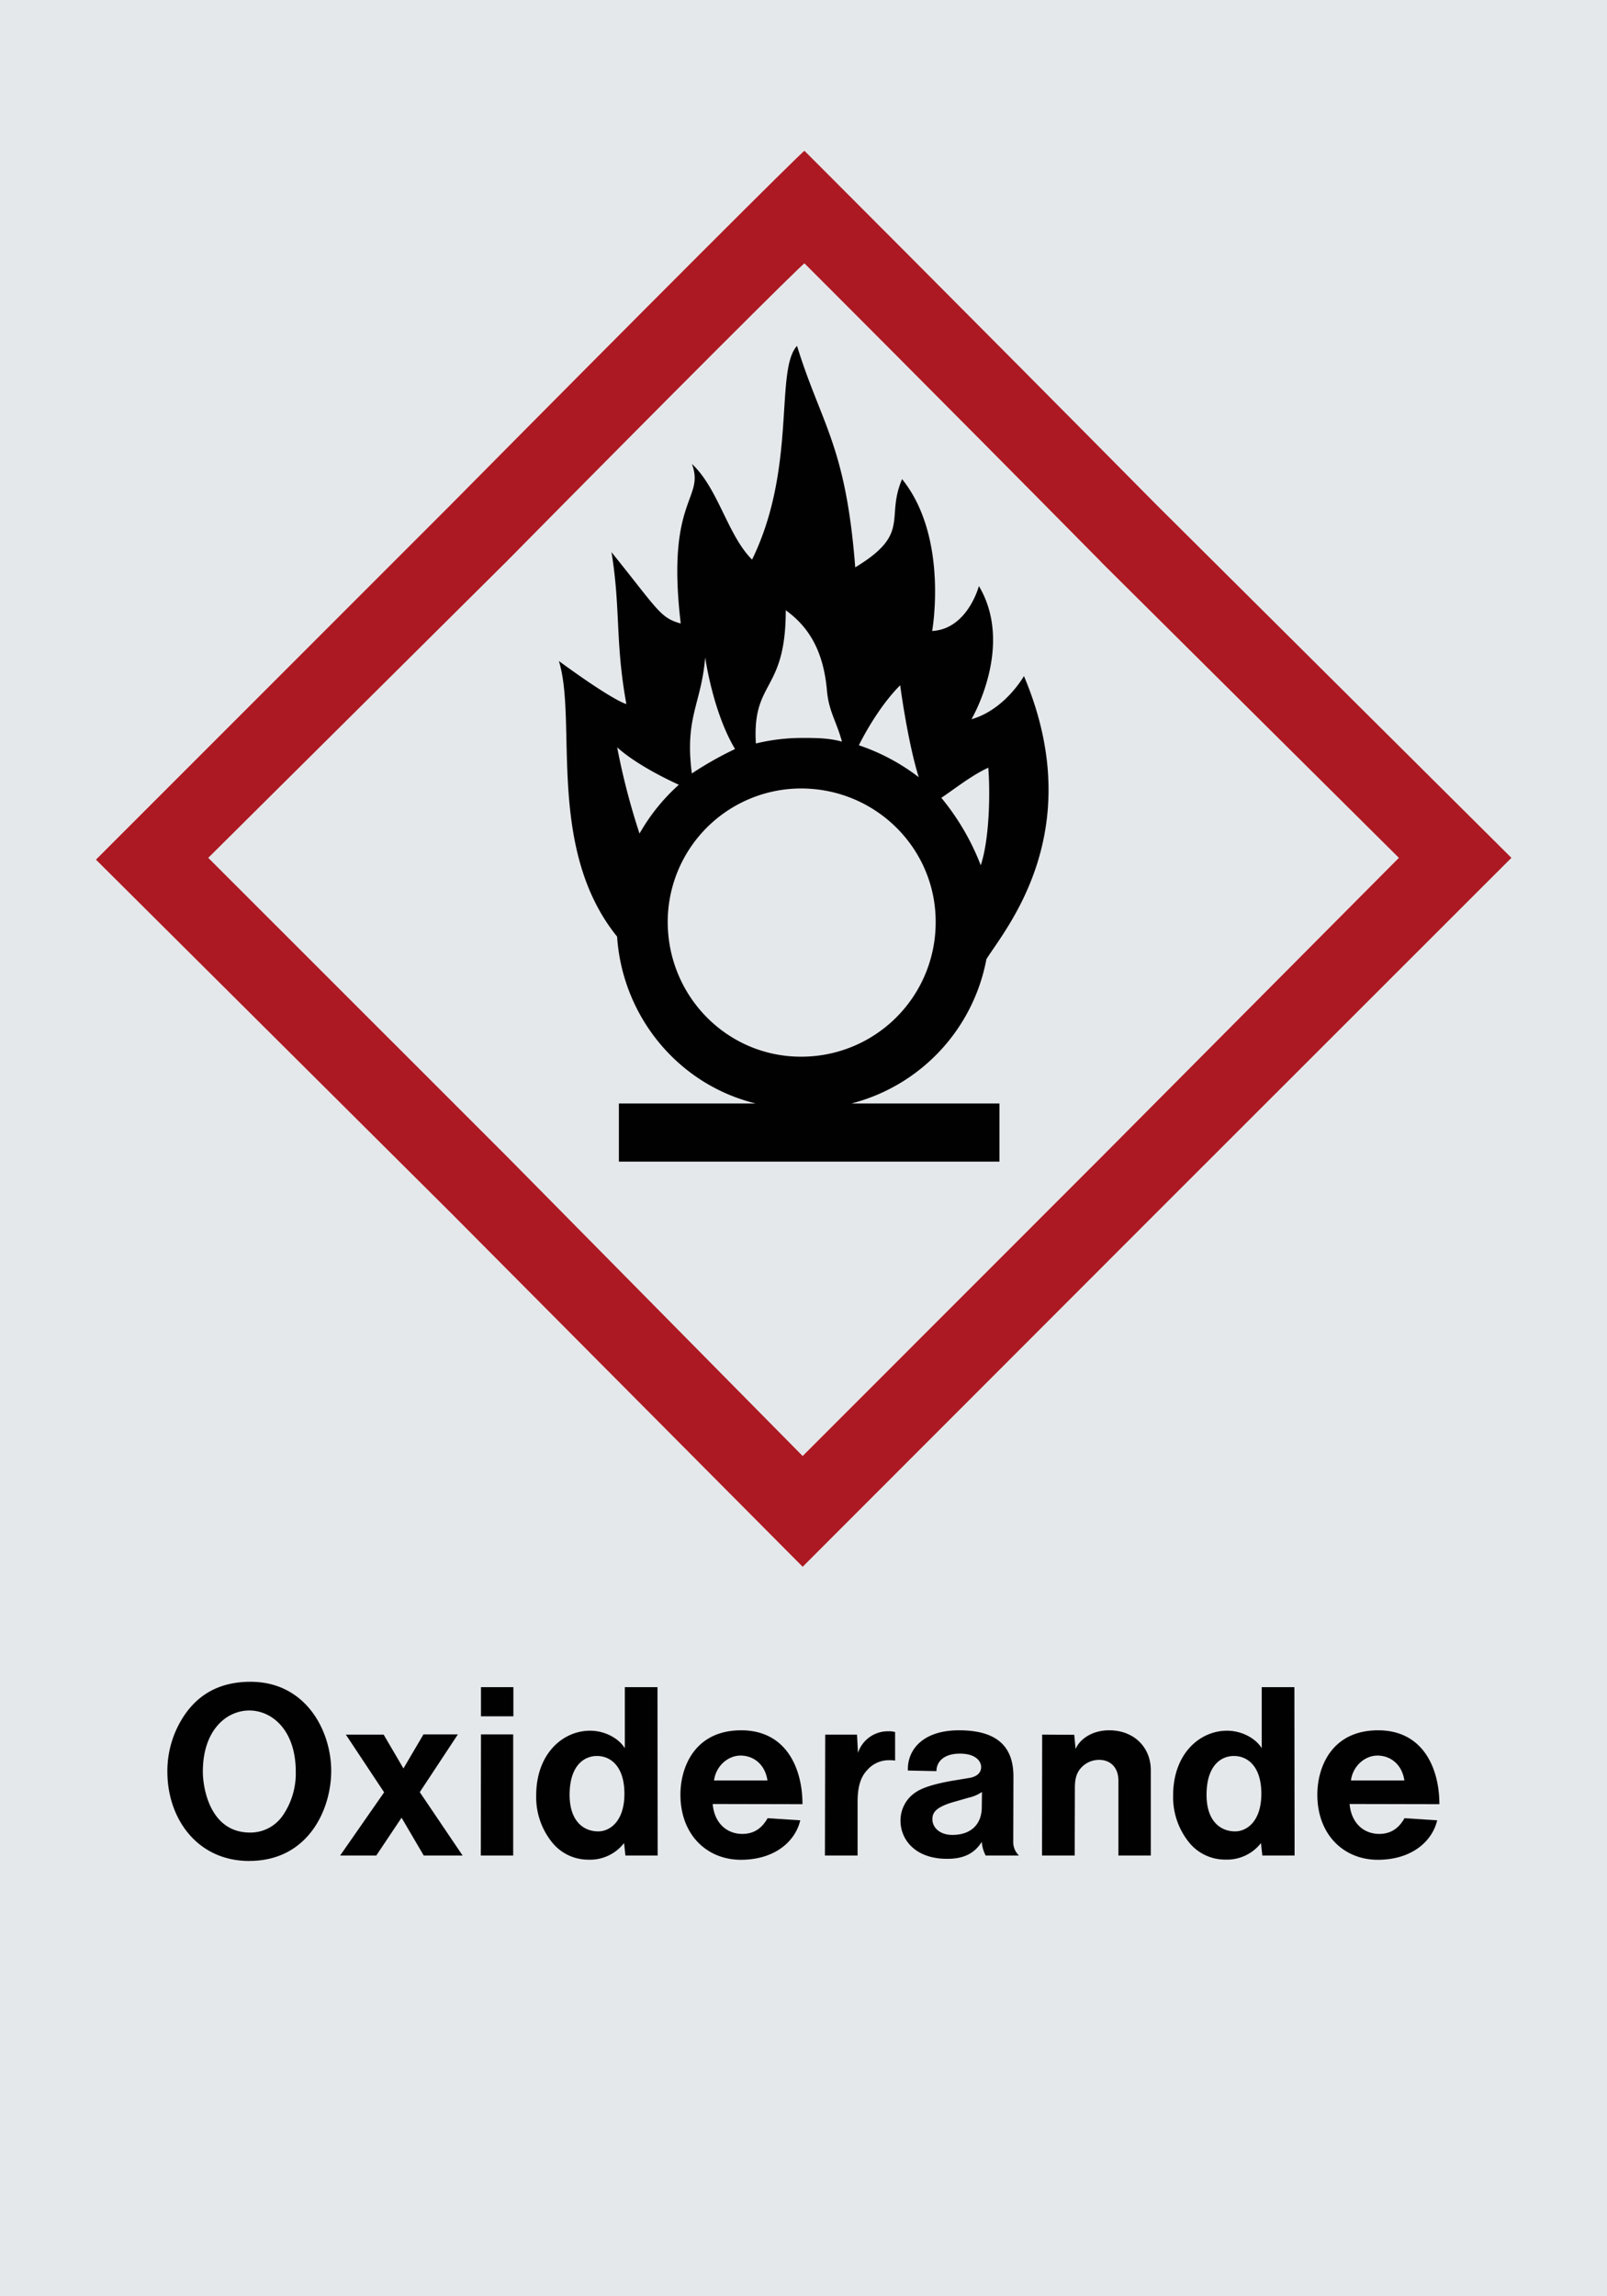
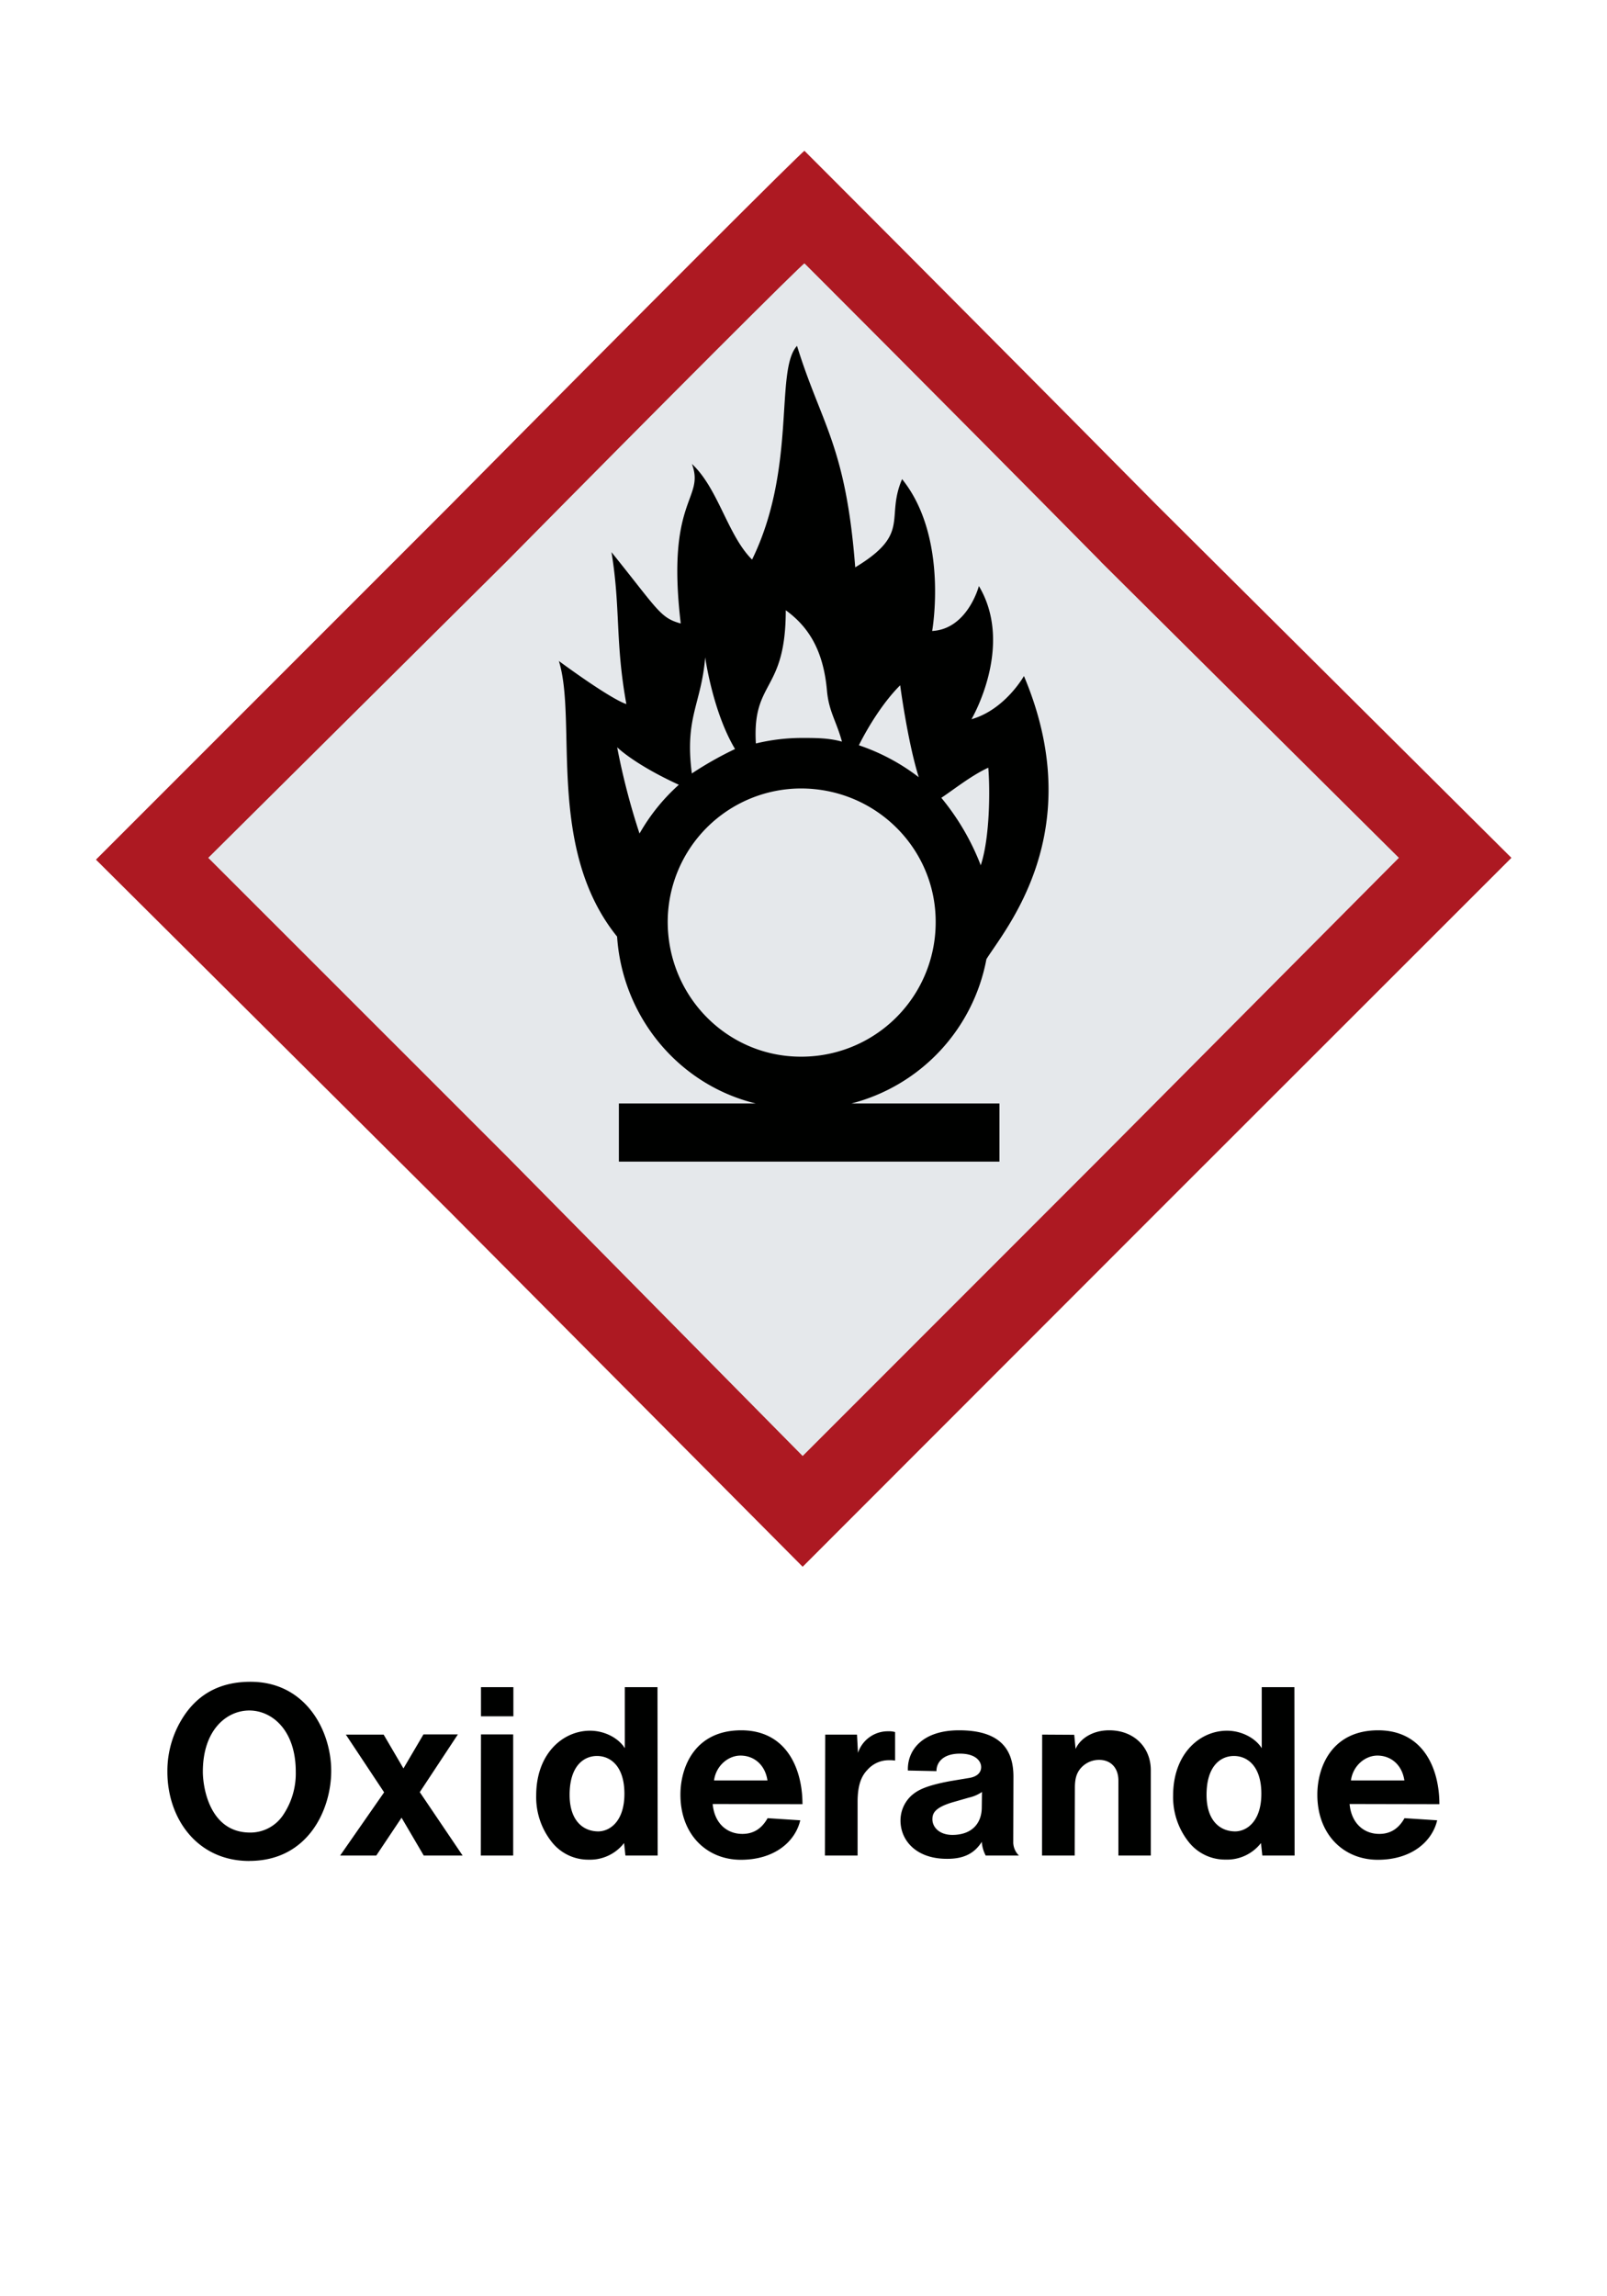
<svg xmlns="http://www.w3.org/2000/svg" viewBox="0 0 595.28 850.36">
  <defs>
    <style>.a{fill:#e5e8eb;}.a,.b,.c{fill-rule:evenodd;}.b{fill:#000100;}.c{fill:#ad1922;}</style>
  </defs>
  <title>4103_C</title>
-   <polyline class="a" points="0 850.36 595.28 850.36 595.28 0 0 0 0 850.36" />
  <path class="b" d="M92.64,678.67c-15,0-17.5-16.77-17.5-22.53,0-15.62,8.93-22.68,17.21-22.68s17.21,7.12,17.21,22.68a27.51,27.51,0,0,1-4.75,16.13A14.56,14.56,0,0,1,92.64,678.67Zm407.29-10.58,33.26,0.07c0-13.25-6-27.36-22.68-27.36-17.2,0-22.53,13.61-22.53,23.83,0,14.9,9.86,24.12,22.39,24.12s20.16-6.77,22-14.62l-12.1-.79c-2.3,4.11-5.47,5.83-9.36,5.83C505.26,679.17,500.58,675.29,499.93,668.09Zm0.5-8.71c0.72-5.47,5.25-9.22,9.79-9.22,5,0,9.15,3.39,10,9.22h-19.8ZM467.1,682.56l0.5,4.61h11.95l-0.07-62.35h-12.1v22.61c-2.16-3.53-7.2-6.48-12.88-6.48-10,0-19.94,8.43-19.94,24a26.66,26.66,0,0,0,5.83,17.28A17.15,17.15,0,0,0,454,688.68,15.93,15.93,0,0,0,467.1,682.56Zm-9.51-4.32c-5.69,0-10.65-4-10.65-13.53,0-10.66,5.18-14.4,10.15-14.4s10.15,3.74,10.15,14C467.24,674.28,462.06,678.17,457.59,678.24ZM386,687.17h12.1l0.07-25.06c0-3.6.72-5.25,1.65-6.62a9,9,0,0,1,7.34-3.74c4.11,0,7.13,2.74,7.13,7.71v27.72h12V655.56c0-8.43-6.19-14.76-15.41-14.76-6.48,0-10.94,3.38-12.45,6.91l-0.5-5.25-11.88-.07Zm-22.32-5.11a12.73,12.73,0,0,0,1.44,5.11h12.31a7.05,7.05,0,0,1-2.09-4.61l0.07-24.62c0-10.73-5.62-17.14-20.16-17.14-13.61,0-19.22,7.41-18.94,14.9l10.58,0.22c0-3.31,2.52-6.48,8.71-6.48,5.83,0,7.85,2.81,7.85,5,0,1.73-1.15,3.46-4.39,4l-6.91,1.15c-9.86,1.8-12.53,3.67-14.47,5.33a12.52,12.52,0,0,0-4.11,9.29c0,7.41,5.83,14.18,17.14,14.18C357.3,688.46,361.12,686.16,363.71,682.06Zm0.07-18.43-0.07,5.62c0,6.34-4,10.29-10.87,10.29-5,0-7.42-3-7.42-5.76,0-2.16.72-4.47,8.28-6.55l5.26-1.51A14,14,0,0,0,363.78,663.62Zm-58.17,23.54h12.1V667.29c0-6.69,1.66-9.79,3.67-11.88a10.52,10.52,0,0,1,8.13-3.53,10.36,10.36,0,0,1,2.09.14V641.45a8.09,8.09,0,0,0-2.52-.29,11.64,11.64,0,0,0-11.23,8l-0.36-6.77H305.68ZM264,668.09l33.26,0.07c0-13.25-6-27.36-22.68-27.36-17.2,0-22.53,13.61-22.53,23.83,0,14.9,9.86,24.12,22.39,24.12s20.16-6.77,22-14.62l-12.1-.79c-2.3,4.11-5.47,5.83-9.36,5.83C269.32,679.17,264.64,675.29,264,668.09Zm0.5-8.71c0.72-5.47,5.25-9.22,9.79-9.22,5,0,9.14,3.39,10,9.22H264.5Zm-33.33,23.18,0.5,4.61h11.95l-0.07-62.35h-12.1v22.61c-2.16-3.53-7.2-6.48-12.89-6.48-10,0-19.94,8.43-19.94,24a26.68,26.68,0,0,0,5.83,17.28,17.16,17.16,0,0,0,13.61,6.48A15.94,15.94,0,0,0,231.17,682.56Zm-9.51-4.32c-5.69,0-10.66-4-10.66-13.53,0-10.66,5.19-14.4,10.15-14.4s10.15,3.74,10.15,14C231.31,674.28,226.13,678.17,221.66,678.24Zm-43.56,8.93h12V642.32H178.17Zm0.07-51.55h12v-10.8h-12v10.8ZM126,687.17h13.39l9.36-14,8.21,14h14.4L155.5,663.7l14.11-21.38H156.86l-7.41,12.6-7.34-12.53h-14l14.18,21.38Zm-33.62,2c21.74,0,30.31-19,30.31-33.34,0-14.9-9.43-33-29.88-33-10.94,0-18.65,4.25-24,11.66A36.91,36.91,0,0,0,62,656.14C62,673.42,73,689.19,92.35,689.19Z" />
  <path class="c" d="M166.77,187.13L35.54,318.36,166.77,448.92,297.33,580.23,428.56,448.92,559.87,317.69,428.56,187.13C357.08,114.9,298,55.86,298,55.86c-0.66,0-59.66,59-131.23,131.27" />
  <path class="a" d="M407.74,208L518.19,317.69,407.74,428.77,297.33,539.22,187.59,428.1,77.14,317.69,187.59,208C248,146.82,297.33,97.54,298,97.54c0,0,49.37,49.28,109.74,110.41" />
  <path class="b" d="M295.24,128.09c-8.3,9,0,45.15-16.65,79.15-9.06-9-12.52-26.37-22.29-35.43,4.93,13.23-9.68,12.56-4.13,59.09-7.64-2.09-8.35-4.93-25.66-26.42,3.42,20.82,1.33,33.3,5.51,56.25,0,0-4.17-.71-25-15.93,6.92,22.19-4.84,69.38,21.57,102.06h0c2,29.83,22.86,54.87,51.36,61.8h-50.7v21.53H370.22V408.66H315.4a68.2,68.2,0,0,0,50-53.45h0c6.93-11.14,38.22-47.23,13.9-104.85,0,0-7,12.47-19.44,16,0,0,16-27.12,2.75-49.32,0,0-4.17,15.93-17.31,16.64,0,0,6.21-34.72-11.14-56.24-6.26,14.61,3.46,20.11-17.36,32.67C313.31,164.89,304.26,157.25,295.24,128.09ZM296.66,292c27.75,0,49.94,22.2,49.94,49.33a49.74,49.74,0,0,1-49.94,50c-27.13,0-49.32-22.2-49.32-50A49.47,49.47,0,0,1,296.66,292Zm69.43-7.68c0.66,7.68.66,25.7-2.79,36.14h0a90,90,0,0,0-14.61-25C352.91,292.7,359.84,287.15,366.09,284.31Zm-137.49-7.59s6.21,6.26,22.86,13.9a71.86,71.86,0,0,0-14.56,18.07A256.12,256.12,0,0,1,228.61,276.72Zm104.85-22.95s2.75,20.86,6.88,34.05A76.25,76.25,0,0,0,318.15,276C321.61,269.08,327.21,260,333.46,253.77Zm-72.23-10.39s2.75,20.11,11.06,34a130.52,130.52,0,0,0-16,9.05C253.56,265.57,259.81,260.74,261.23,243.38ZM291.07,226c7.68,5.59,13.9,13.9,15.27,29.88,0.71,7.64,3.46,11.14,5.55,18.78-4.84-1.37-9.72-1.37-14.56-1.37A72.55,72.55,0,0,0,280,275.34C278.59,251.68,291.07,256.61,291.07,226Z" />
</svg>